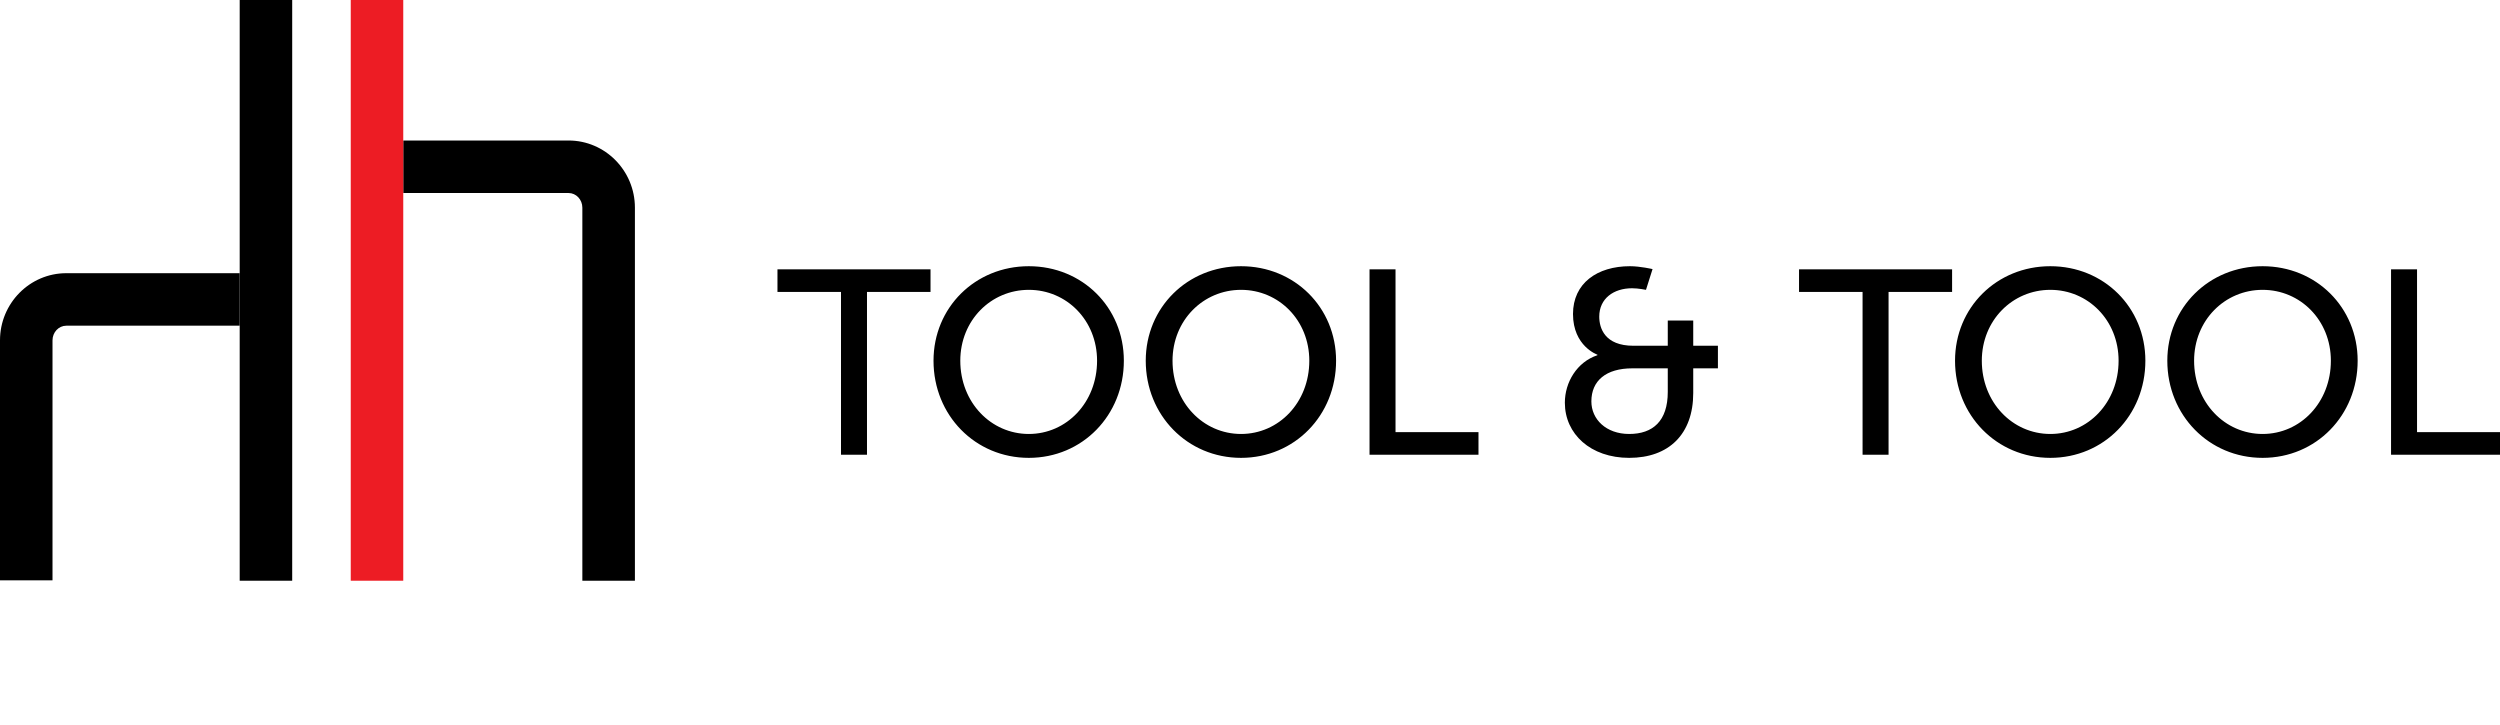
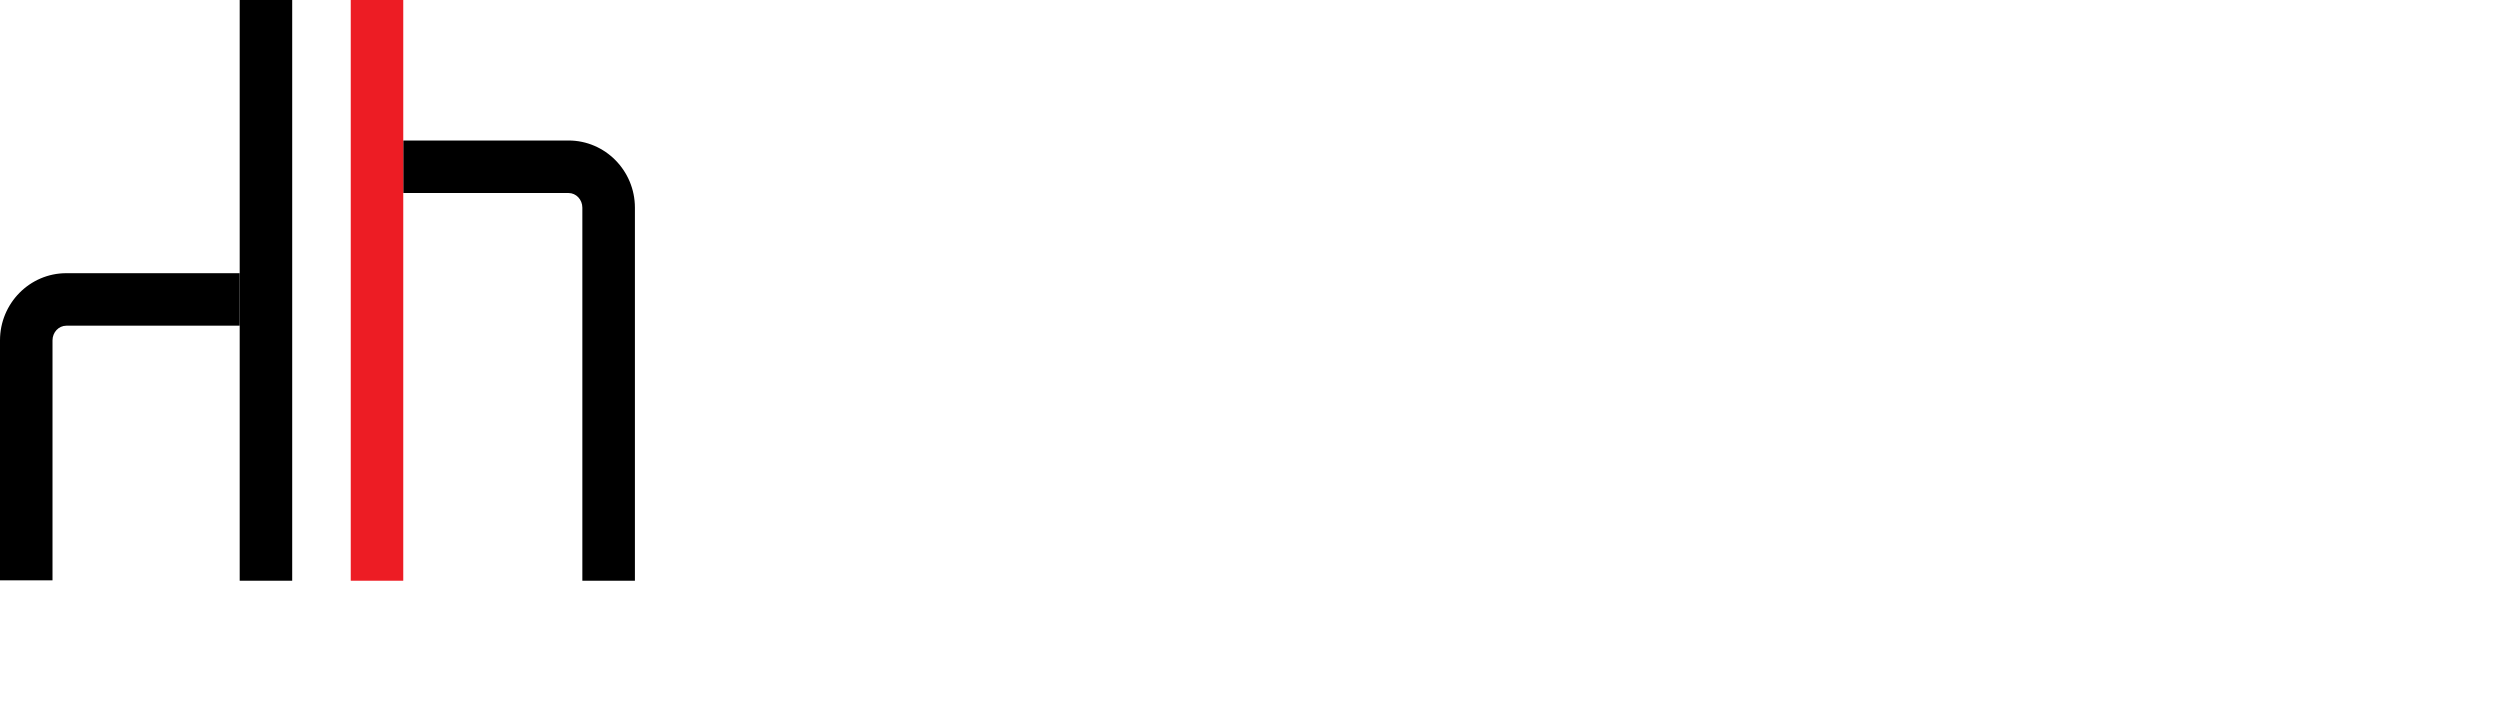
<svg xmlns="http://www.w3.org/2000/svg" version="1.1" x="0px" y="0px" viewBox="0 0 476.13 138.03" style="enable-background:new 0 0 476.13 138.03;" xml:space="preserve">
  <style type="text/css"> .st0{display:none;} .st1{fill:#ED1C24;} .st2{fill:none;} </style>
  <g id="Grid" class="st0"> </g>
  <g id="Layer_1"> </g>
  <g id="Desktop"> </g>
  <g id="Guides"> </g>
  <g id="Page_1">
    <g id="Layer_1_00000159460623042778200970000007239229553035841160_">
-       <path d="M455.38,86.6h20.75v-4.3h-15.8v-31h-4.95V86.6z M417.87,68.7c0-7.7,5.85-13.5,13.05-13.5c7.2,0,13,5.8,13,13.5 c0,7.95-5.8,13.95-13,13.95C423.72,82.65,417.87,76.65,417.87,68.7 M412.77,68.7c0,10.4,7.95,18.5,18.15,18.5 c10.2,0,18.1-8.1,18.1-18.5c0-10.15-7.9-18-18.1-18C420.72,50.7,412.77,58.55,412.77,68.7 M377.44,68.7 c0-7.7,5.85-13.5,13.05-13.5c7.2,0,13,5.8,13,13.5c0,7.95-5.8,13.95-13,13.95C383.29,82.65,377.44,76.65,377.44,68.7 M372.34,68.7 c0,10.4,7.95,18.5,18.15,18.5c10.2,0,18.1-8.1,18.1-18.5c0-10.15-7.9-18-18.1-18C380.29,50.7,372.34,58.55,372.34,68.7 M354.73,86.6h4.95v-31h12.1v-4.3h-29.15v4.3h12.1V86.6z M303.08,76.45c0-3.95,2.8-6.3,7.8-6.3h6.75v4.5c0,5.55-2.85,8-7.35,8 C305.88,82.65,303.08,79.85,303.08,76.45 M298.03,76.7c0,5.95,4.9,10.5,12.25,10.5c7.55,0,12.2-4.5,12.2-12.35v-4.7h4.7v-4.3h-4.7 v-4.8h-4.85v4.8h-6.55c-5.45,0-6.5-3.35-6.5-5.55c0-3.45,2.75-5.4,6.25-5.4c1.2,0,2.65,0.3,2.65,0.3l1.25-3.95 c0,0-2.35-0.55-4.3-0.55c-6.25,0-10.85,3.25-10.85,9.1c0,6.15,4.65,7.75,4.65,7.75v0.1C300.33,68.95,298.03,72.8,298.03,76.7 M260.83,86.6h20.75v-4.3h-15.8v-31h-4.95V86.6z M223.31,68.7c0-7.7,5.85-13.5,13.05-13.5s13,5.8,13,13.5 c0,7.95-5.8,13.95-13,13.95S223.31,76.65,223.31,68.7 M218.21,68.7c0,10.4,7.95,18.5,18.15,18.5s18.1-8.1,18.1-18.5 c0-10.15-7.9-18-18.1-18S218.21,58.55,218.21,68.7 M182.89,68.7c0-7.7,5.85-13.5,13.05-13.5s13,5.8,13,13.5 c0,7.95-5.8,13.95-13,13.95S182.89,76.65,182.89,68.7 M177.79,68.7c0,10.4,7.95,18.5,18.15,18.5s18.1-8.1,18.1-18.5 c0-10.15-7.9-18-18.1-18S177.79,58.55,177.79,68.7 M160.17,86.6h4.95v-31h12.1v-4.3h-29.15v4.3h12.1V86.6z" />
      <g>
        <path d="M120.91,110.6h-10V39.55c0-1.54-1.18-2.79-2.63-2.79H76.8v-10h31.49c6.96,0,12.63,5.74,12.63,12.79V110.6z M10,110.53H0 V64.82c0-7.05,5.66-12.79,12.63-12.79h33.02v10H12.63c-1.45,0-2.63,1.25-2.63,2.79V110.53z" />
      </g>
      <g>
        <rect x="66.8" y="0" class="st1" width="10" height="110.6" />
      </g>
      <g>
        <rect x="45.65" y="0" width="10" height="110.6" />
      </g>
      <g>
        <rect x="0" class="st2" width="476.13" height="110.6" />
      </g>
    </g>
  </g>
</svg>